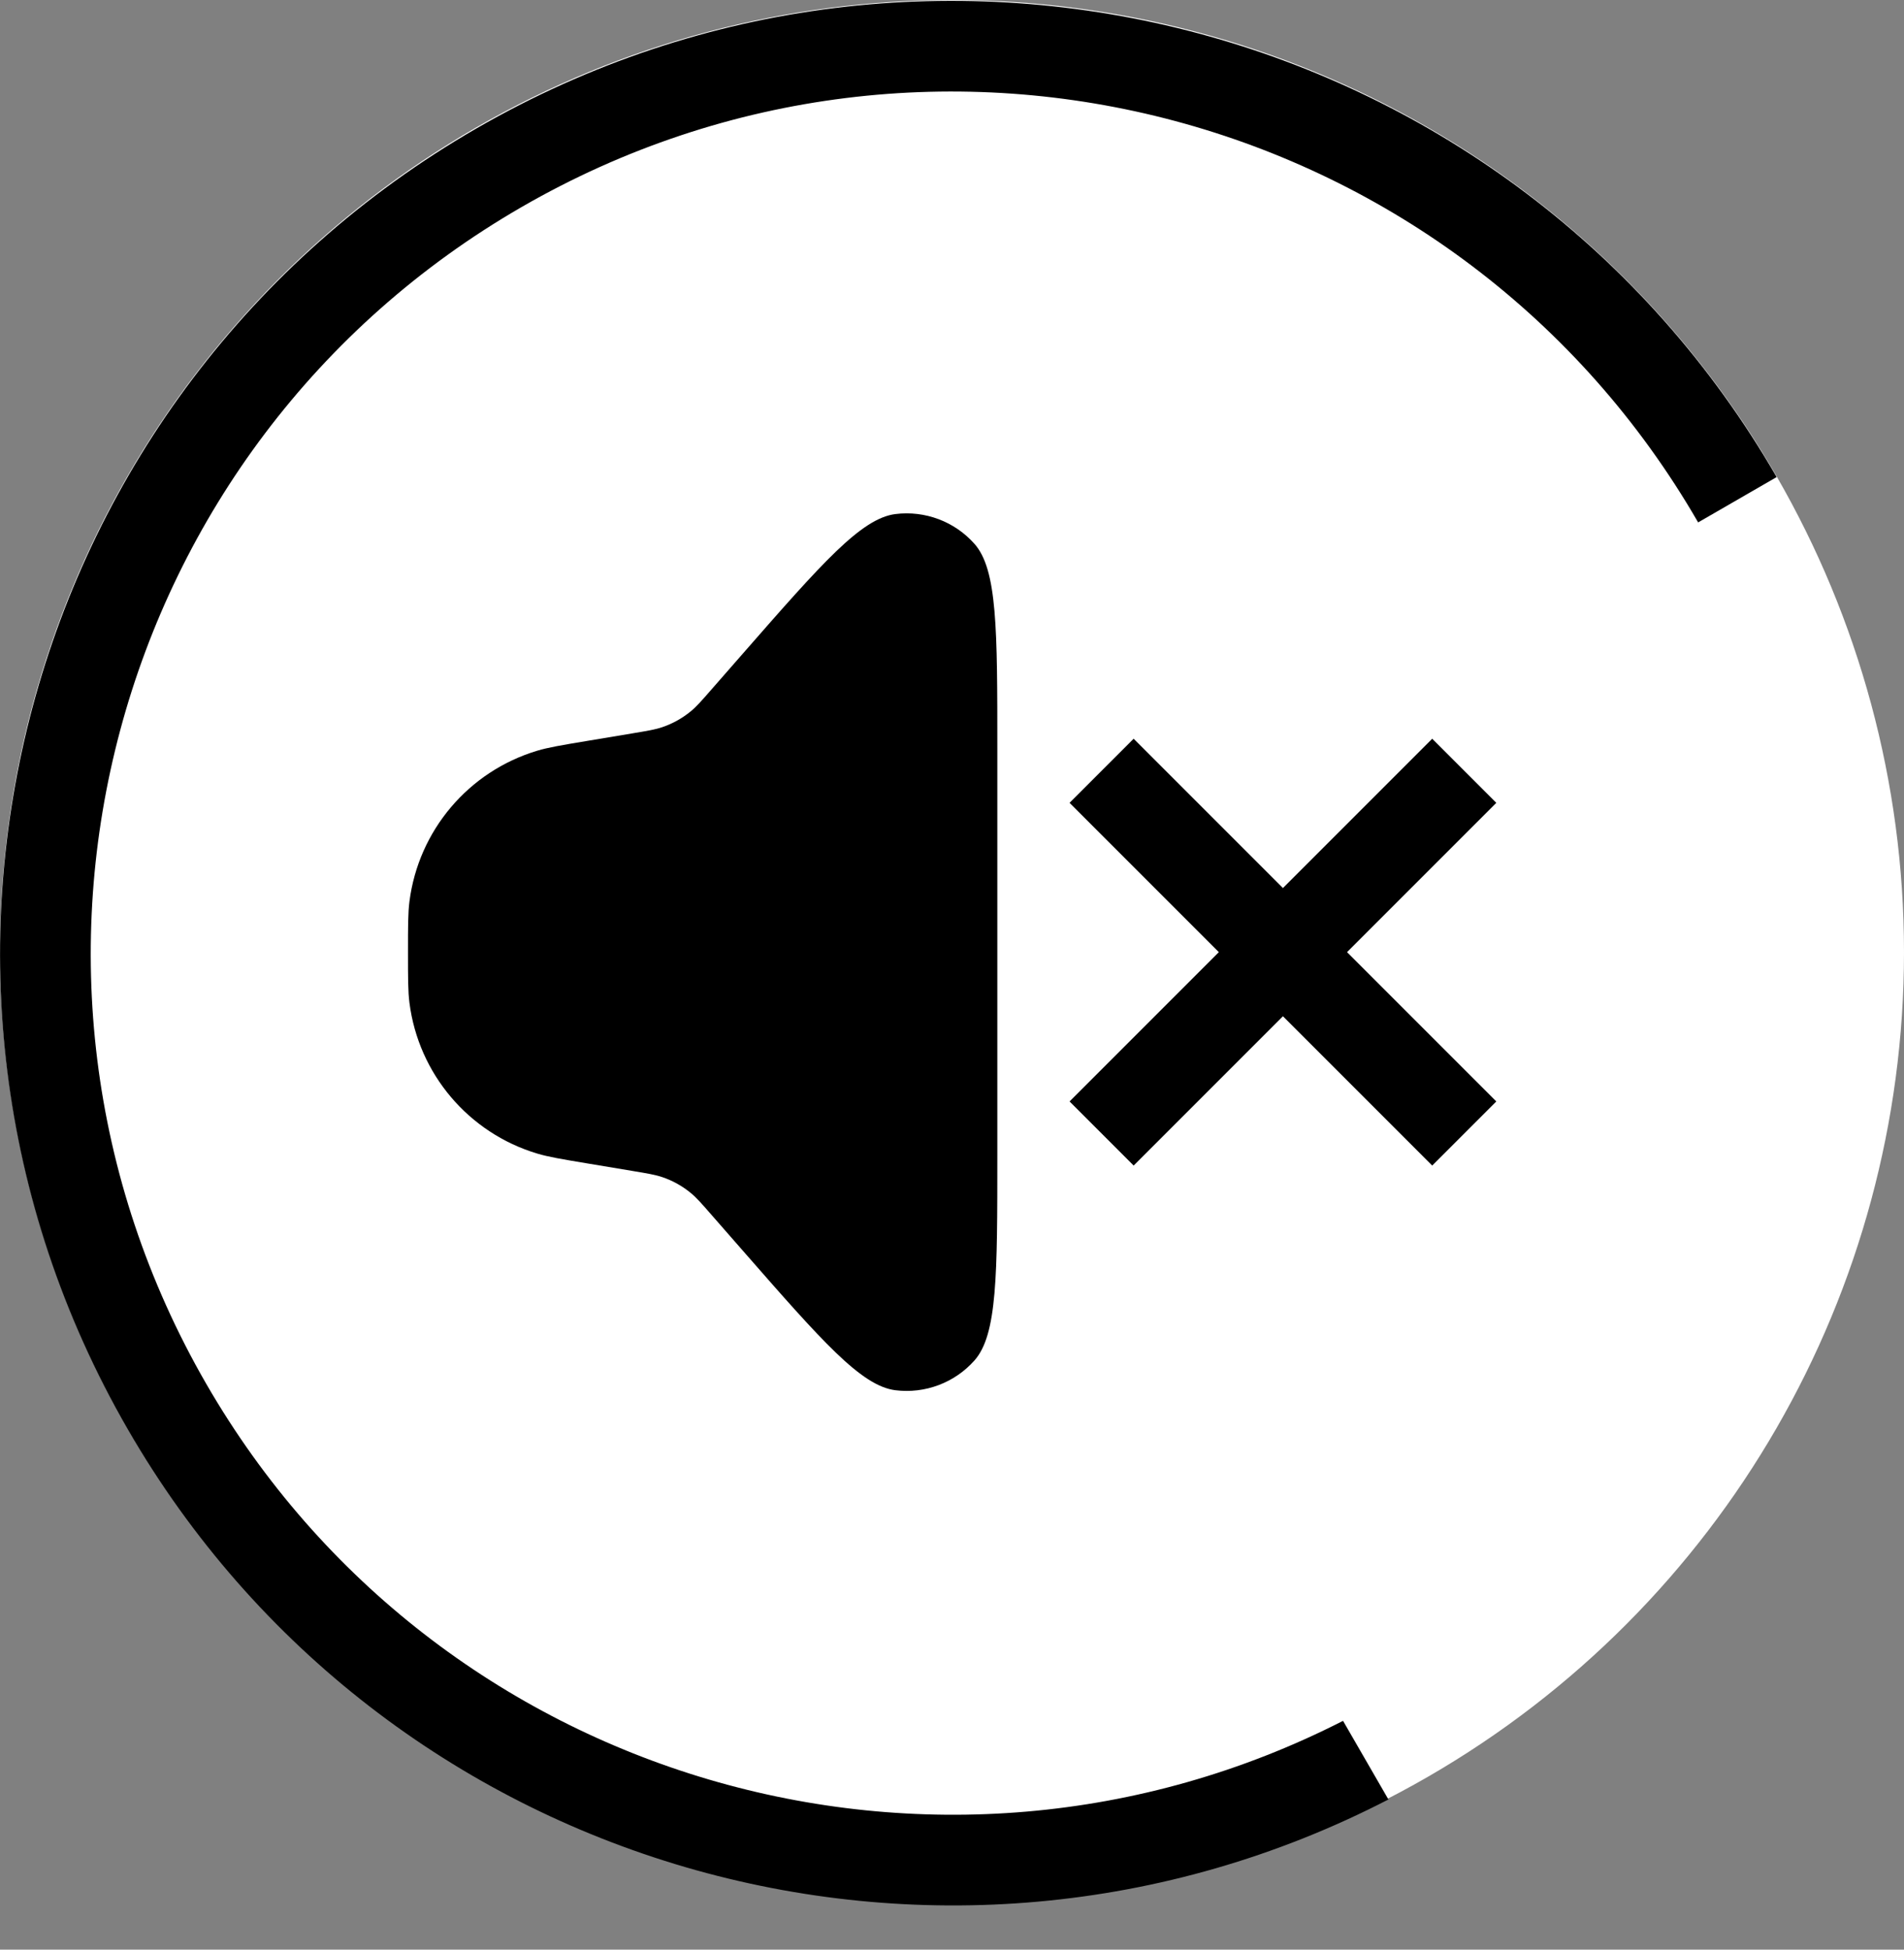
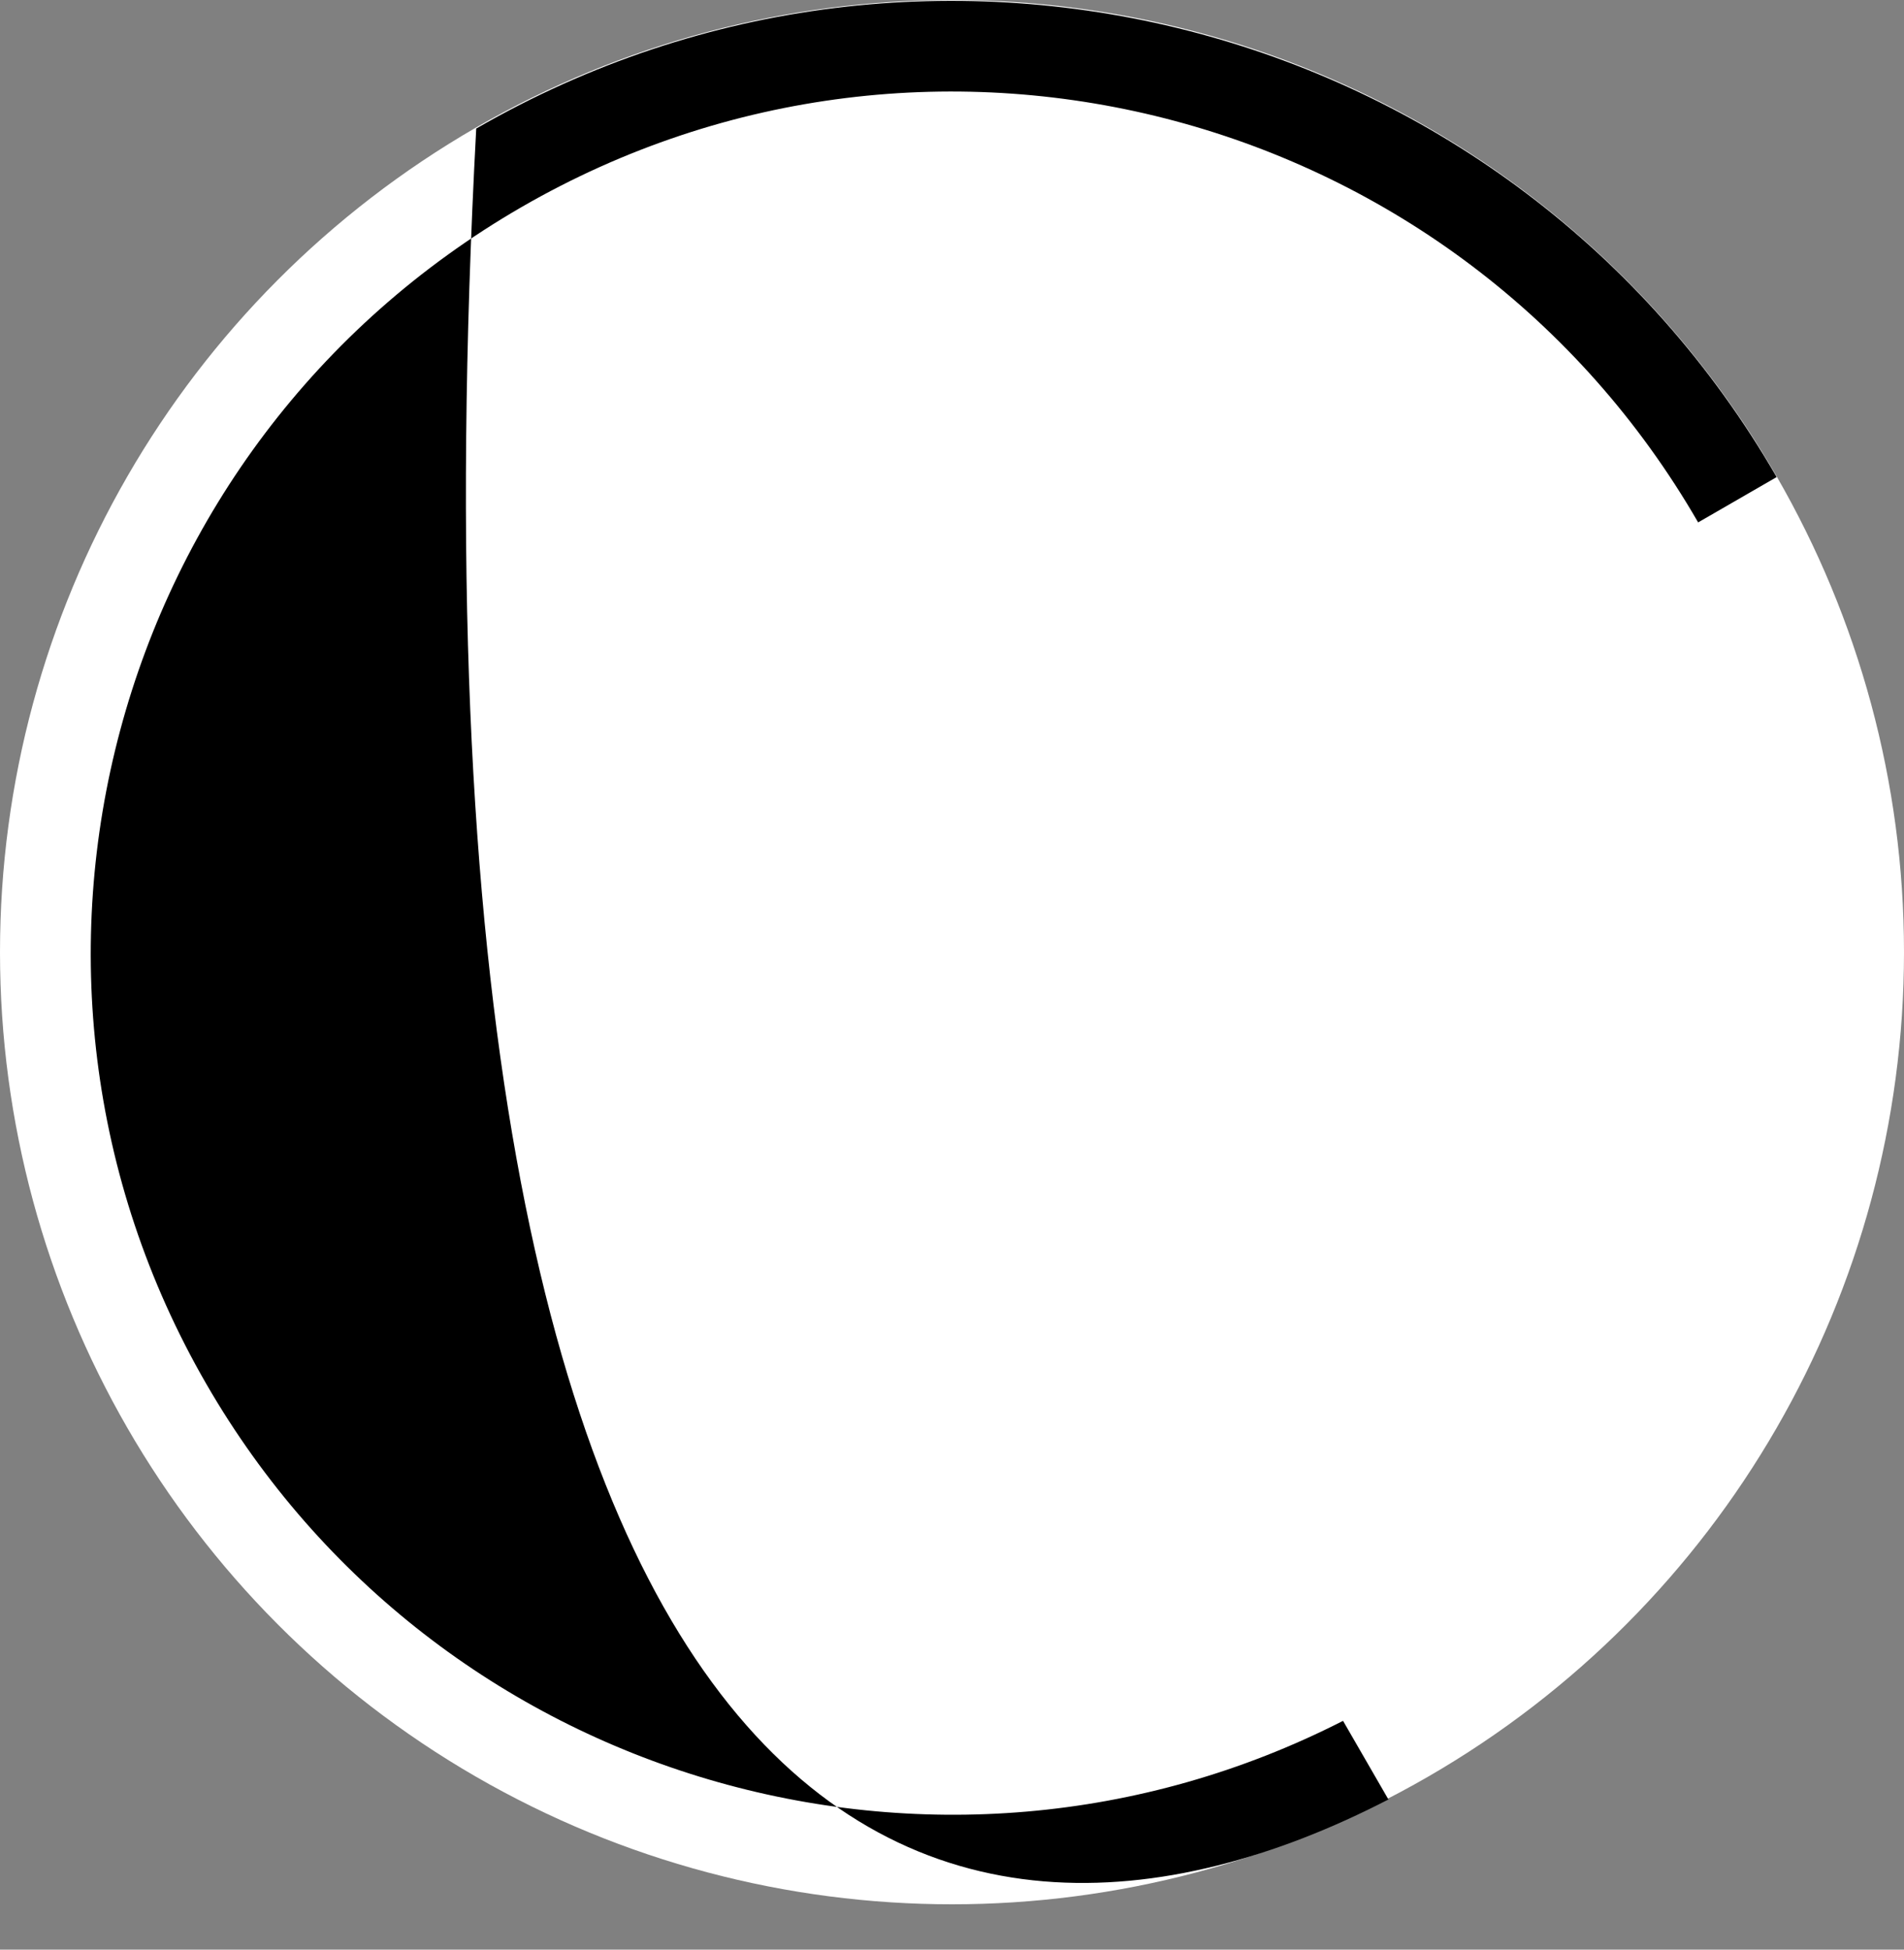
<svg xmlns="http://www.w3.org/2000/svg" width="42" height="43" viewBox="0 0 42 43" fill="none">
  <rect x="0" y="0" width="42" height="43" fill="#808080" stroke="none" />
  <circle cx="21" cy="21" r="21" fill="white" />
-   <path fill-rule="evenodd" clip-rule="evenodd" d="M39.191 10.522C33.392 0.478 20.549 -2.964 10.505 2.835C0.461 8.634 -2.981 21.478 2.818 31.522C8.45 41.276 20.724 44.803 30.627 39.688L29.626 37.954C20.681 42.518 9.629 39.319 4.55 30.522C-0.696 21.434 2.417 9.814 11.505 4.567C20.592 -0.679 32.213 2.434 37.459 11.522L39.191 10.522Z" fill="black" />
-   <path fill-rule="evenodd" clip-rule="evenodd" d="M29.714 21L33.007 17.707L31.593 16.293L28.3 19.586L25.007 16.293L23.593 17.707L26.886 21L23.593 24.293L25.007 25.707L28.3 22.414L31.593 25.707L33.007 24.293L29.714 21Z" fill="black" />
-   <path d="M9 21C9 20.423 9 20.134 9.032 19.883C9.232 18.315 10.336 17.013 11.849 16.558C12.092 16.485 12.376 16.437 12.946 16.342L13.954 16.174C14.29 16.118 14.458 16.09 14.615 16.036C14.84 15.959 15.049 15.842 15.233 15.692C15.362 15.587 15.474 15.459 15.698 15.202L16.392 14.409C18.128 12.425 18.996 11.434 19.75 11.338C20.404 11.256 21.057 11.501 21.495 11.994C22 12.562 22 13.88 22 16.517V25.483C22 28.12 22 29.438 21.495 30.006C21.057 30.499 20.404 30.744 19.75 30.662C18.996 30.567 18.128 29.575 16.392 27.591L15.698 26.798C15.474 26.541 15.362 26.413 15.233 26.308C15.049 26.157 14.84 26.041 14.615 25.964C14.458 25.91 14.29 25.882 13.954 25.826L12.946 25.658C12.376 25.563 12.092 25.515 11.849 25.442C10.336 24.987 9.232 23.685 9.032 22.117C9 21.866 9 21.577 9 21Z" fill="black" />
+   <path fill-rule="evenodd" clip-rule="evenodd" d="M39.191 10.522C33.392 0.478 20.549 -2.964 10.505 2.835C8.45 41.276 20.724 44.803 30.627 39.688L29.626 37.954C20.681 42.518 9.629 39.319 4.55 30.522C-0.696 21.434 2.417 9.814 11.505 4.567C20.592 -0.679 32.213 2.434 37.459 11.522L39.191 10.522Z" fill="black" />
</svg>